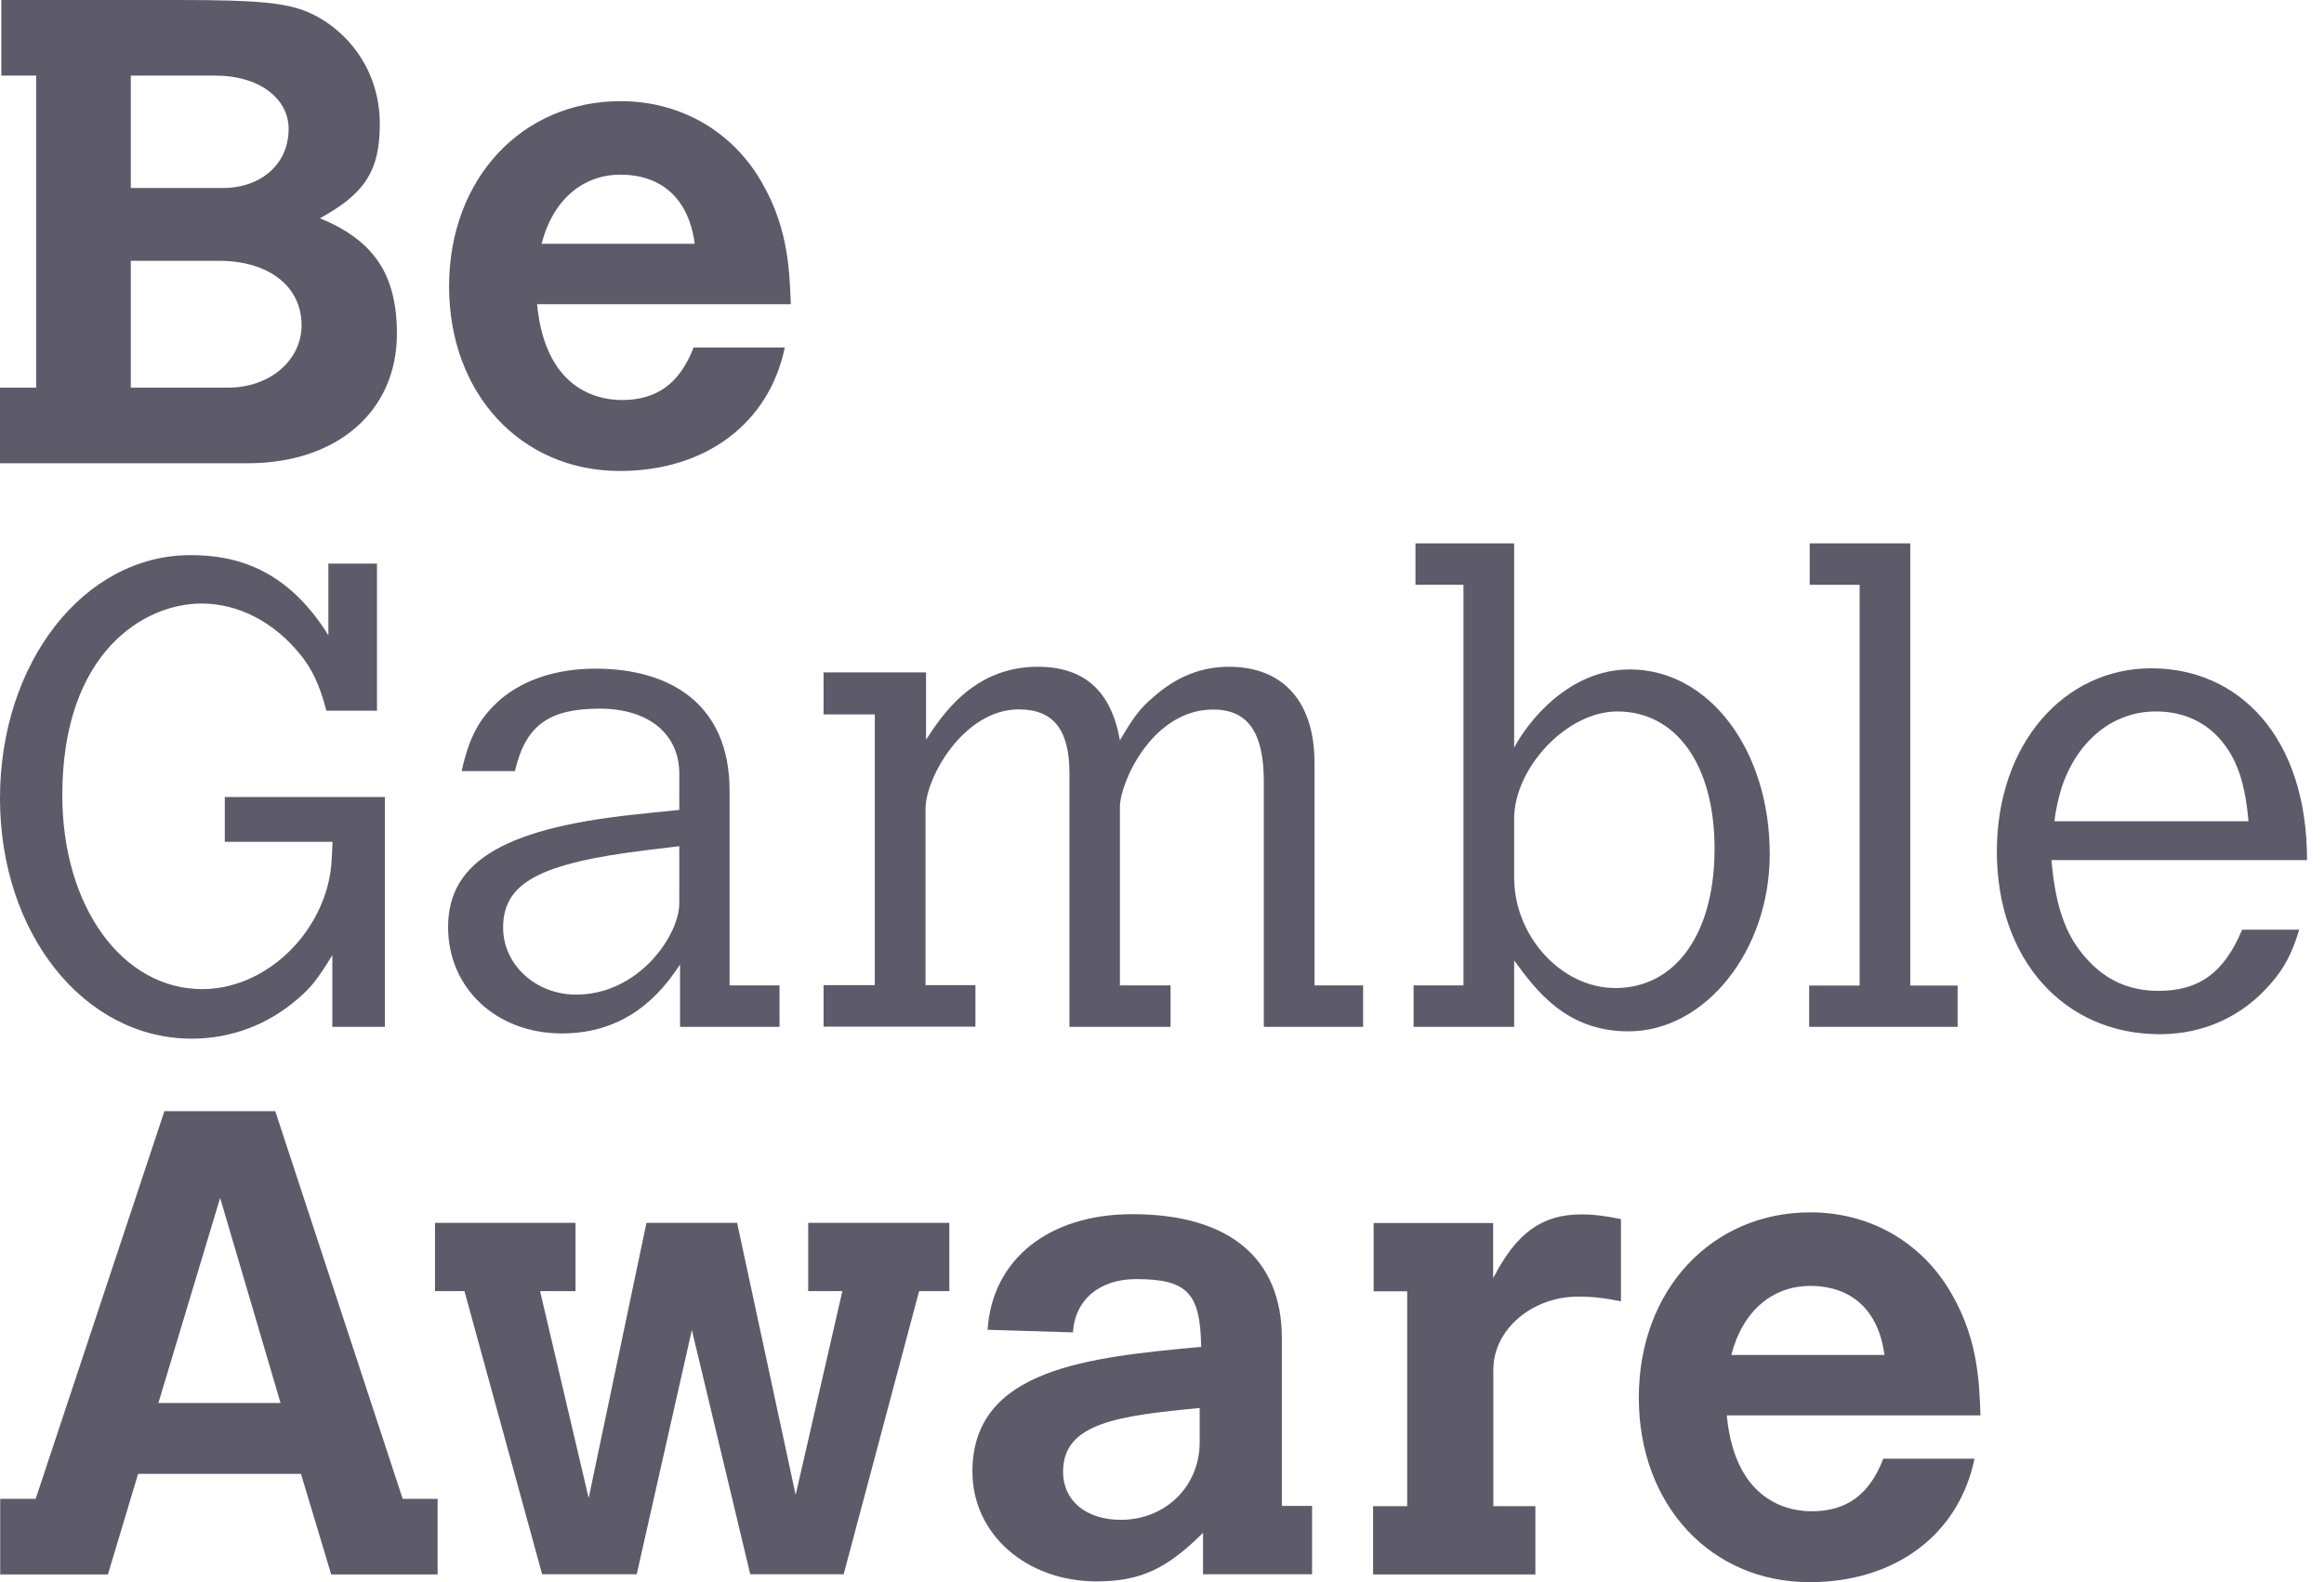
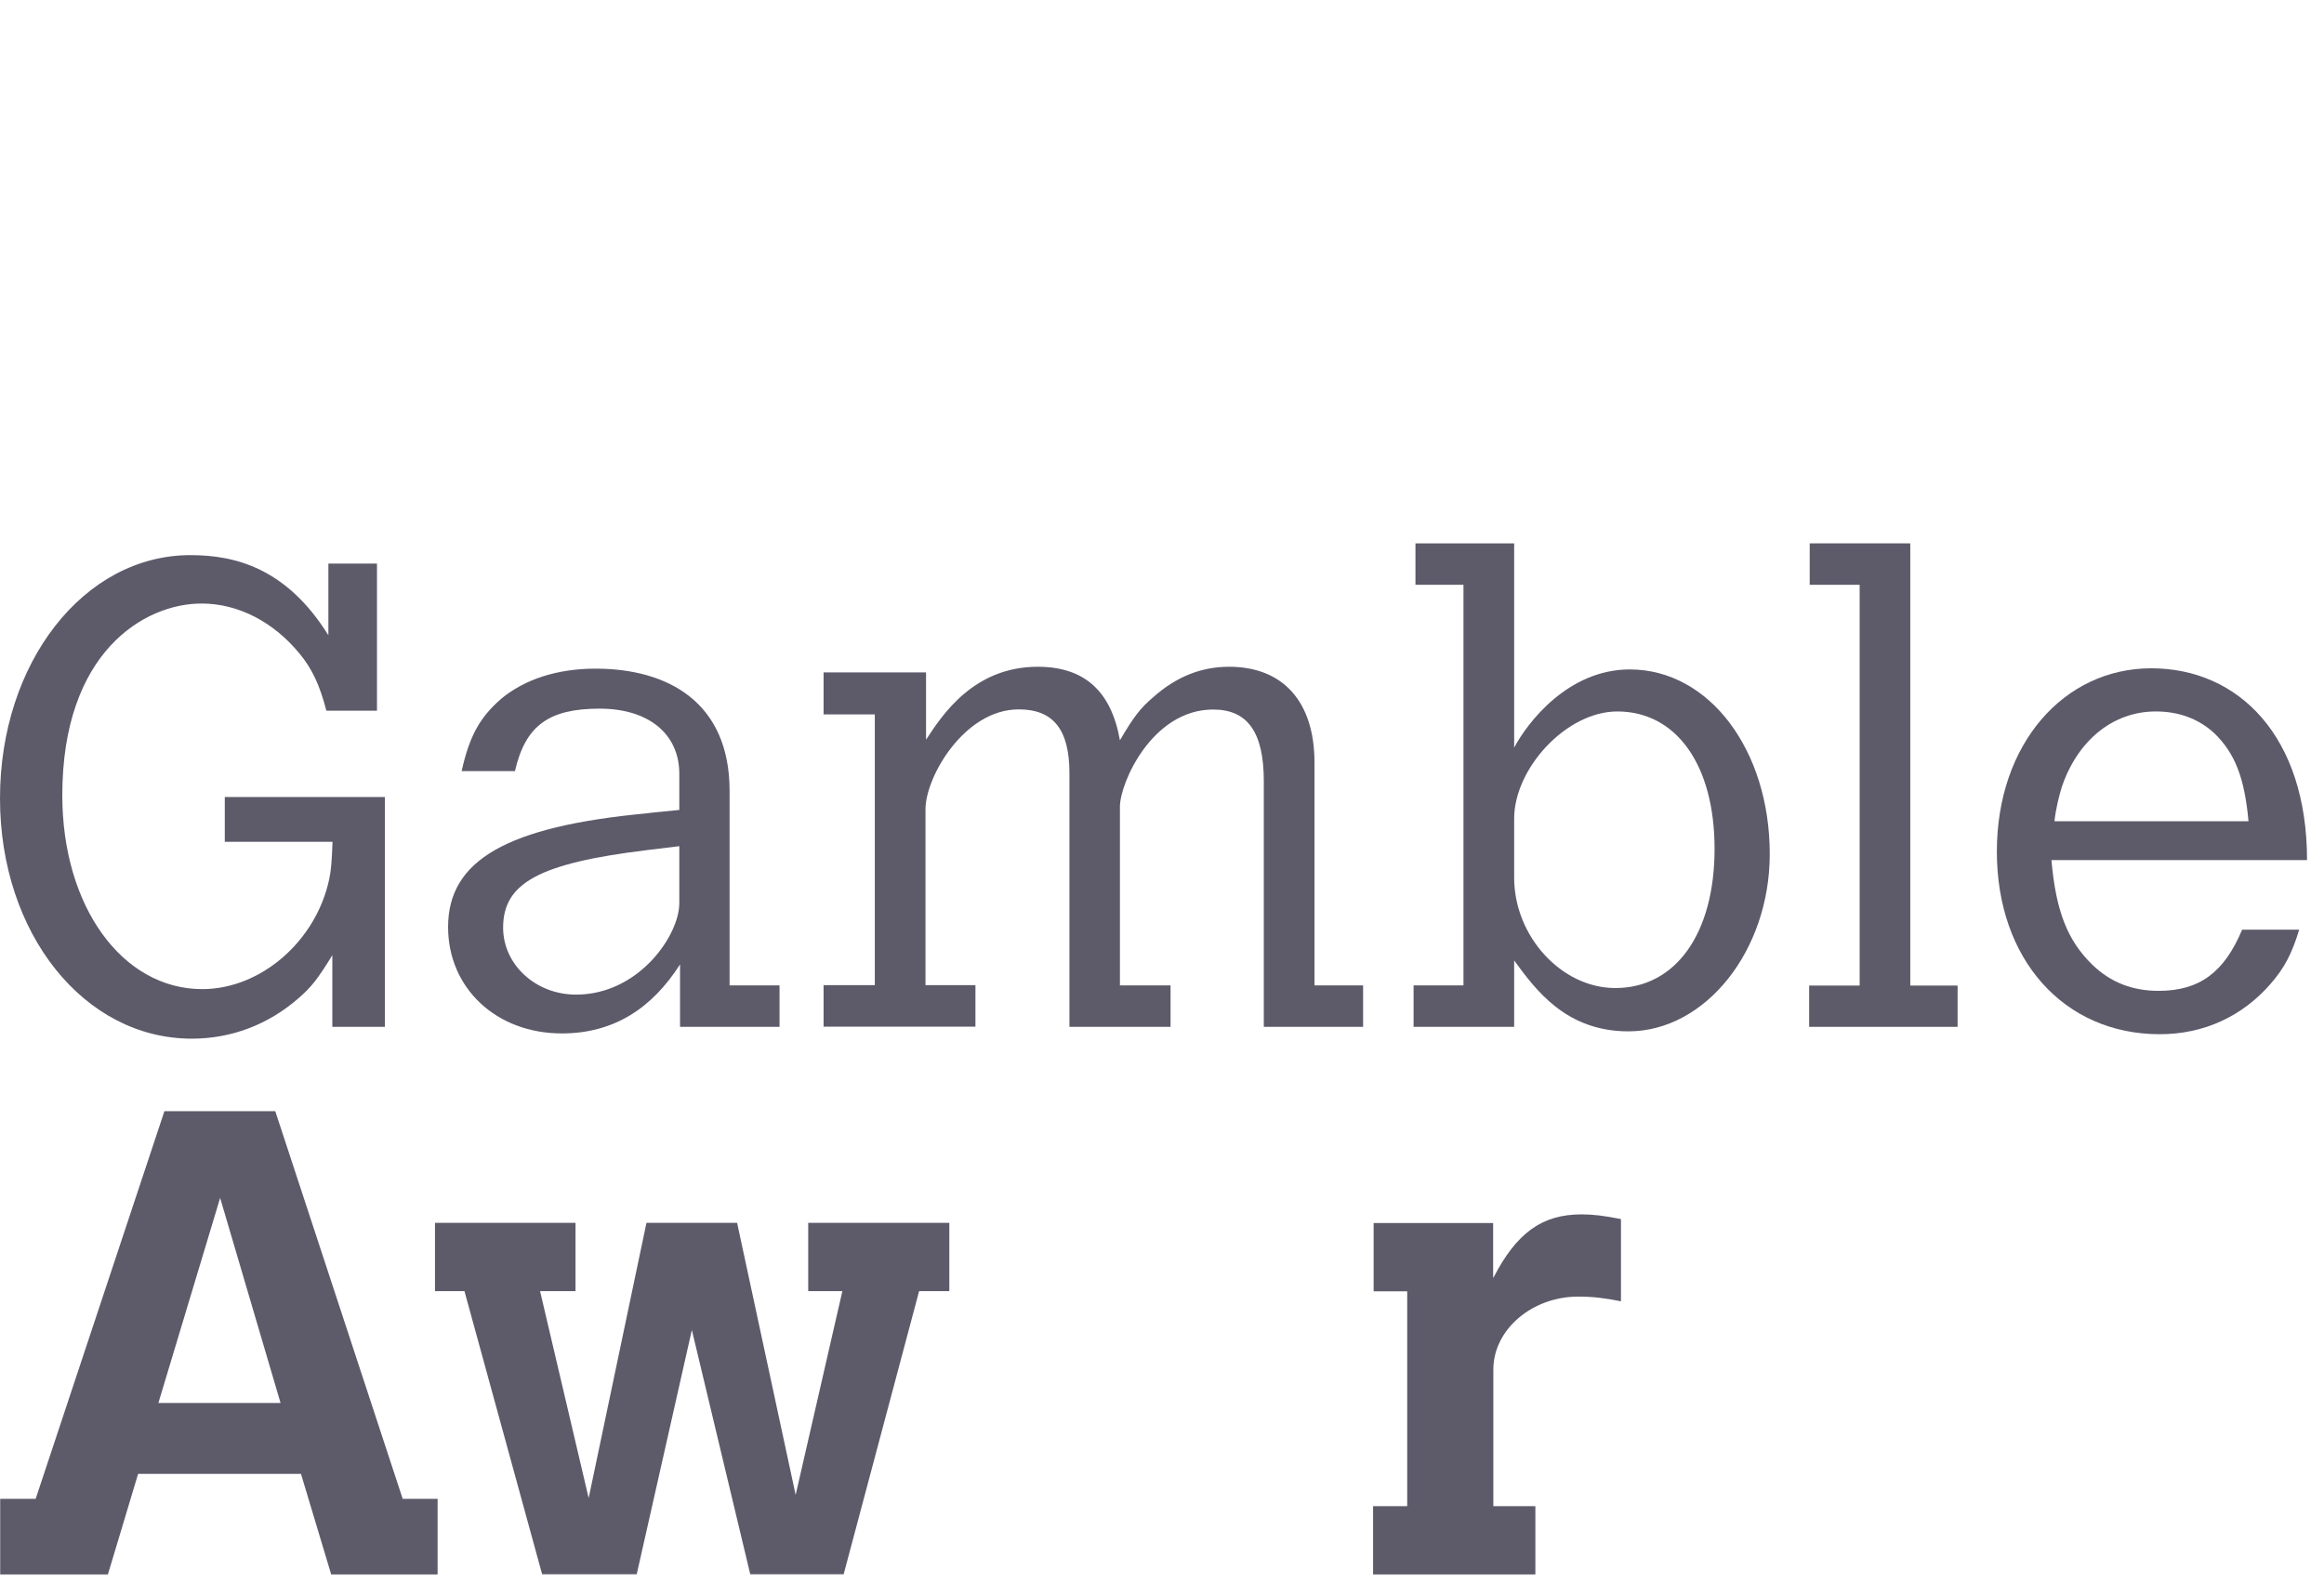
<svg xmlns="http://www.w3.org/2000/svg" width="47" height="32" viewBox="0 0 47 32" fill="none">
  <path d="M4.543 16.12H7.784V20.769H6.721V19.319C6.429 19.797 6.296 19.968 6.03 20.196C5.419 20.727 4.676 21.008 3.879 21.008C1.7 21.008 0 18.883 0 16.147C0 13.41 1.689 11.228 3.852 11.228C4.744 11.228 5.791 11.482 6.641 12.849V11.399H7.624V14.374H6.6C6.467 13.854 6.307 13.524 6.068 13.232C5.537 12.579 4.82 12.207 4.076 12.207C2.918 12.207 1.26 13.19 1.26 16.086C1.26 18.333 2.471 20.006 4.091 20.006C5.275 20.006 6.391 19.035 6.657 17.786C6.698 17.6 6.71 17.414 6.725 17.027H4.546V16.109L4.543 16.12Z" fill="#5D5A6A" />
  <path d="M15.772 20.769H13.753V19.506C13.184 20.397 12.41 20.902 11.362 20.902C10.034 20.902 9.062 19.984 9.062 18.75C9.062 17.395 10.258 16.716 13.074 16.451C13.169 16.435 13.461 16.413 13.738 16.382V15.65C13.738 14.841 13.112 14.333 12.129 14.333C11.093 14.333 10.626 14.678 10.414 15.597H9.336C9.495 14.879 9.708 14.508 10.133 14.136C10.611 13.737 11.275 13.524 12.045 13.524C13.507 13.524 14.755 14.204 14.755 15.995V19.931H15.765V20.769H15.772ZM13.738 17.115L13.085 17.194C10.907 17.46 10.175 17.858 10.175 18.762C10.175 19.506 10.827 20.117 11.651 20.117C12.915 20.117 13.738 18.921 13.738 18.268V17.111V17.115Z" fill="#5D5A6A" />
  <path d="M18.728 14.962C19.047 14.473 19.685 13.486 20.986 13.486C21.931 13.486 22.474 13.979 22.649 14.974C22.93 14.495 23.062 14.321 23.328 14.097C23.795 13.683 24.299 13.486 24.857 13.486C25.947 13.486 26.584 14.192 26.584 15.425V19.93H27.567V20.769H25.559V15.801C25.559 14.803 25.226 14.351 24.535 14.351C23.298 14.351 22.649 15.839 22.649 16.317V19.93H23.673V20.769H21.628V15.638C21.628 14.746 21.294 14.348 20.603 14.348C19.499 14.348 18.717 15.717 18.717 16.366V19.926H19.727V20.765H16.656V19.926H17.692V14.45H16.656V13.6H18.728V14.955V14.962Z" fill="#5D5A6A" />
  <path d="M28.63 10.99H30.622V15.122C30.888 14.618 31.711 13.54 32.96 13.54C34.569 13.54 35.791 15.175 35.791 17.274C35.791 19.229 34.489 20.86 32.933 20.86C31.669 20.86 31.058 20.022 30.622 19.426V20.769H28.588V19.931H29.597V11.828H28.626V10.99H28.63ZM30.622 17.752C30.622 18.936 31.578 19.984 32.668 19.984C33.89 19.984 34.675 18.88 34.675 17.168C34.675 15.456 33.89 14.39 32.709 14.39C31.673 14.39 30.622 15.547 30.622 16.557V17.752Z" fill="#5D5A6A" />
  <path d="M36.599 10.99H38.633V19.934H39.59V20.769H36.588V19.934H37.609V11.828H36.599V10.99Z" fill="#5D5A6A" />
  <path d="M46.498 18.804C46.35 19.297 46.19 19.589 45.925 19.893C45.352 20.557 44.57 20.918 43.678 20.918C41.739 20.918 40.384 19.403 40.384 17.225C40.384 15.047 41.739 13.517 43.507 13.517C45.276 13.517 46.657 14.899 46.657 17.396H41.488C41.579 18.447 41.822 19.031 42.312 19.51C42.684 19.87 43.124 20.041 43.655 20.041C44.479 20.041 44.983 19.669 45.344 18.804H46.501H46.498ZM45.473 16.61C45.393 15.718 45.192 15.229 44.782 14.83C44.464 14.538 44.065 14.39 43.598 14.39C42.733 14.39 42.016 14.975 41.697 15.919C41.644 16.09 41.575 16.36 41.549 16.61H45.469H45.473Z" fill="#5D5A6A" />
  <path d="M3.321 22.475H5.567L8.144 30.316H8.85V31.845H6.698L6.087 29.811H2.793L2.182 31.845H0.004V30.316H0.721L3.325 22.475H3.321ZM4.452 24.229L3.203 28.377H5.674L4.452 24.229Z" fill="#5D5A6A" />
  <path d="M8.797 24.733H11.639V26.114H10.922L11.905 30.3L13.074 24.733H14.907L16.091 30.236L17.036 26.114H16.345V24.733H19.199V26.114H18.588L17.062 31.841H15.173L13.992 26.9L12.877 31.841H10.964L9.393 26.114H8.797V24.733Z" fill="#5D5A6A" />
-   <path d="M25.924 30.459H26.535V31.841H24.33V31.002C23.598 31.735 23.055 31.985 22.178 31.985C20.755 31.985 19.666 31.029 19.666 29.765C19.666 27.677 22.019 27.454 24.292 27.241C24.277 26.152 24.011 25.871 22.975 25.871C22.243 25.871 21.738 26.285 21.7 26.949L19.973 26.896C20.064 25.473 21.211 24.558 22.896 24.558C24.861 24.558 25.924 25.45 25.924 27.07V30.459ZM24.262 28.478C22.588 28.638 21.499 28.786 21.499 29.769C21.499 30.353 21.966 30.74 22.668 30.74C23.571 30.74 24.262 30.061 24.262 29.173V28.482V28.478Z" fill="#5D5A6A" />
  <path d="M30.205 25.838C30.672 24.934 31.188 24.562 31.985 24.562C32.224 24.562 32.437 24.589 32.782 24.657V26.32C32.463 26.255 32.209 26.225 31.917 26.225C30.987 26.225 30.201 26.889 30.201 27.701V30.464H31.051V31.845H27.769V30.464H28.459V26.118H27.78V24.737H30.197V25.841L30.205 25.838Z" fill="#5D5A6A" />
-   <path d="M39.932 29.504C39.613 31.045 38.323 32.001 36.596 32.001C34.604 32.001 33.143 30.445 33.143 28.267C33.143 26.088 34.619 24.521 36.611 24.521C37.742 24.521 38.736 25.052 39.347 25.971C40 26.969 40.027 27.91 40.053 28.627H34.922C35.097 30.475 36.304 30.567 36.638 30.567C37.344 30.567 37.807 30.233 38.087 29.504H39.936H39.932ZM38.11 27.405C37.993 26.502 37.446 26.009 36.608 26.009C35.837 26.009 35.237 26.529 35.014 27.405H38.11Z" fill="#5D5A6A" />
-   <path d="M0.027 0H3.602C5.195 0 5.795 0.053 6.247 0.254C6.873 0.52 7.681 1.279 7.681 2.512C7.681 3.457 7.374 3.92 6.471 4.414C7.533 4.854 8.027 5.518 8.027 6.751C8.027 8.319 6.816 9.37 5.009 9.37H0V7.841H0.732V1.529H0.027V0ZM2.645 1.529V3.803H4.493C5.29 3.803 5.837 3.313 5.837 2.607C5.837 1.981 5.226 1.529 4.361 1.529H2.645ZM2.645 5.275V7.841H4.611C5.45 7.841 6.099 7.294 6.099 6.577C6.099 5.791 5.435 5.275 4.425 5.275H2.645Z" fill="#5D5A6A" />
-   <path d="M15.871 7.029C15.553 8.569 14.262 9.526 12.536 9.526C10.543 9.526 9.082 7.97 9.082 5.792C9.082 3.613 10.558 2.046 12.551 2.046C13.682 2.046 14.676 2.577 15.287 3.495C15.94 4.494 15.966 5.435 15.993 6.152H10.862C11.037 8 12.243 8.091 12.577 8.091C13.283 8.091 13.746 7.757 14.027 7.029H15.875H15.871ZM14.05 4.93C13.932 4.027 13.386 3.533 12.547 3.533C11.777 3.533 11.177 4.053 10.953 4.93H14.05Z" fill="#5D5A6A" />
</svg>